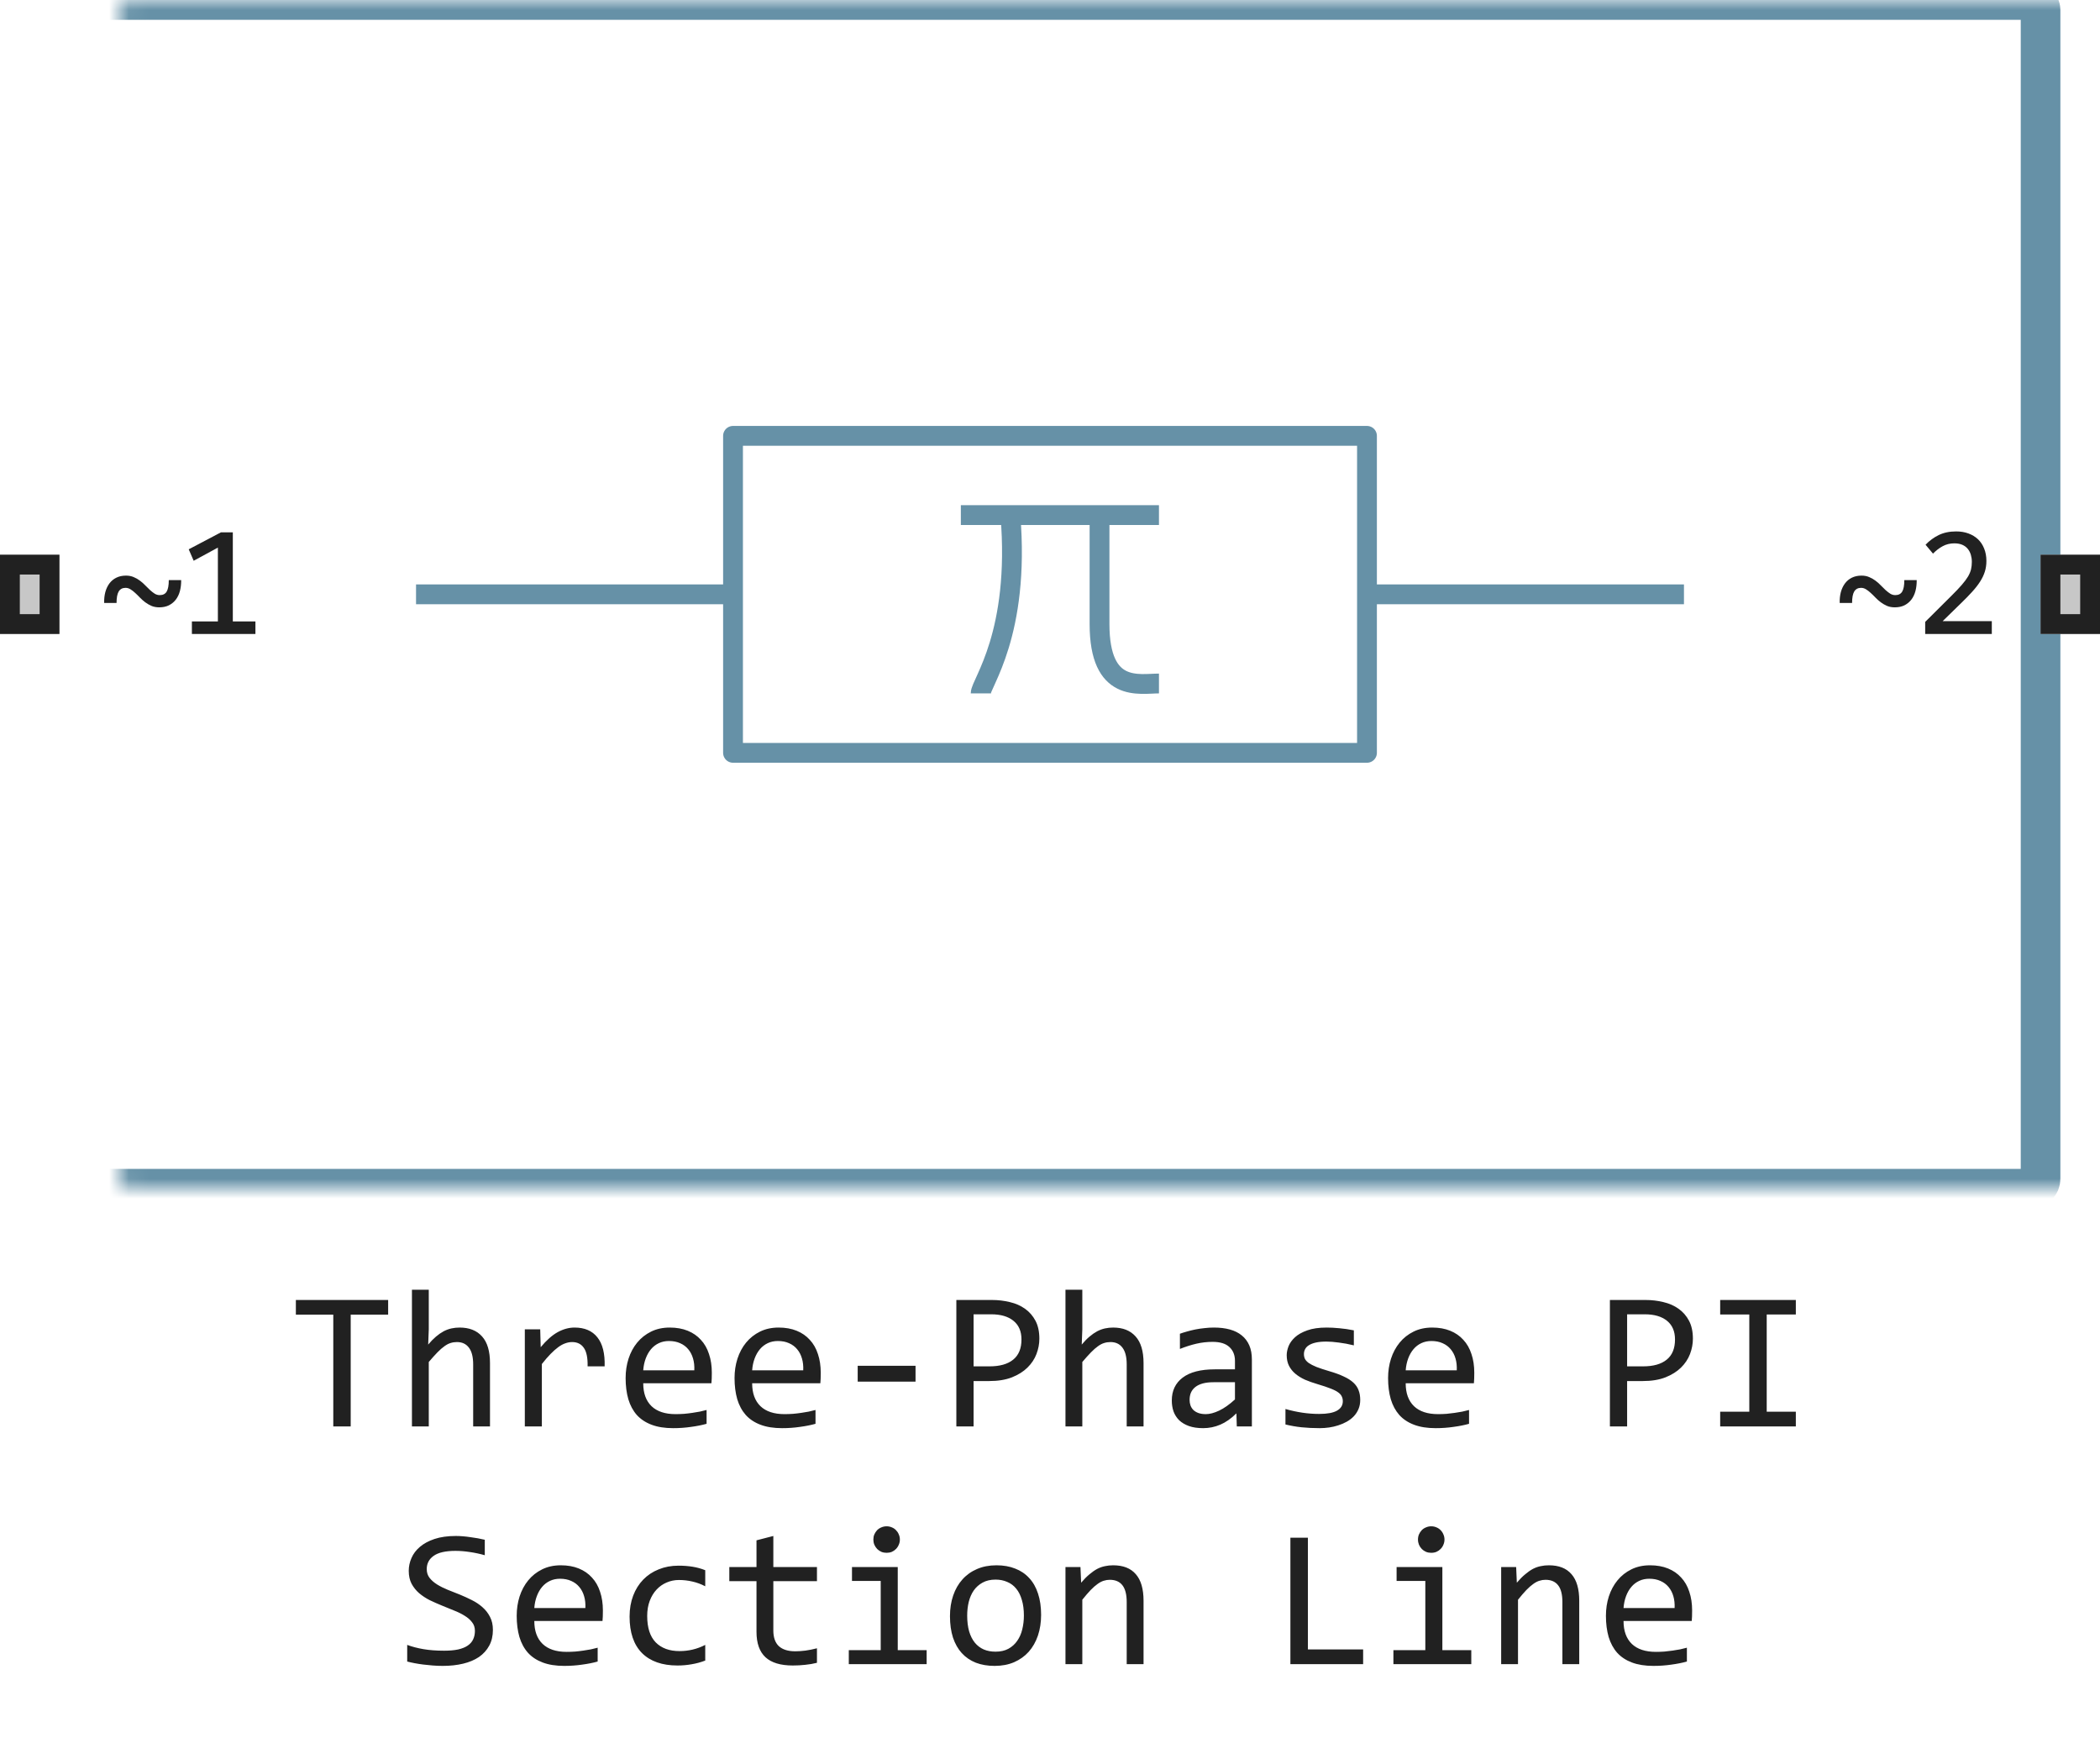
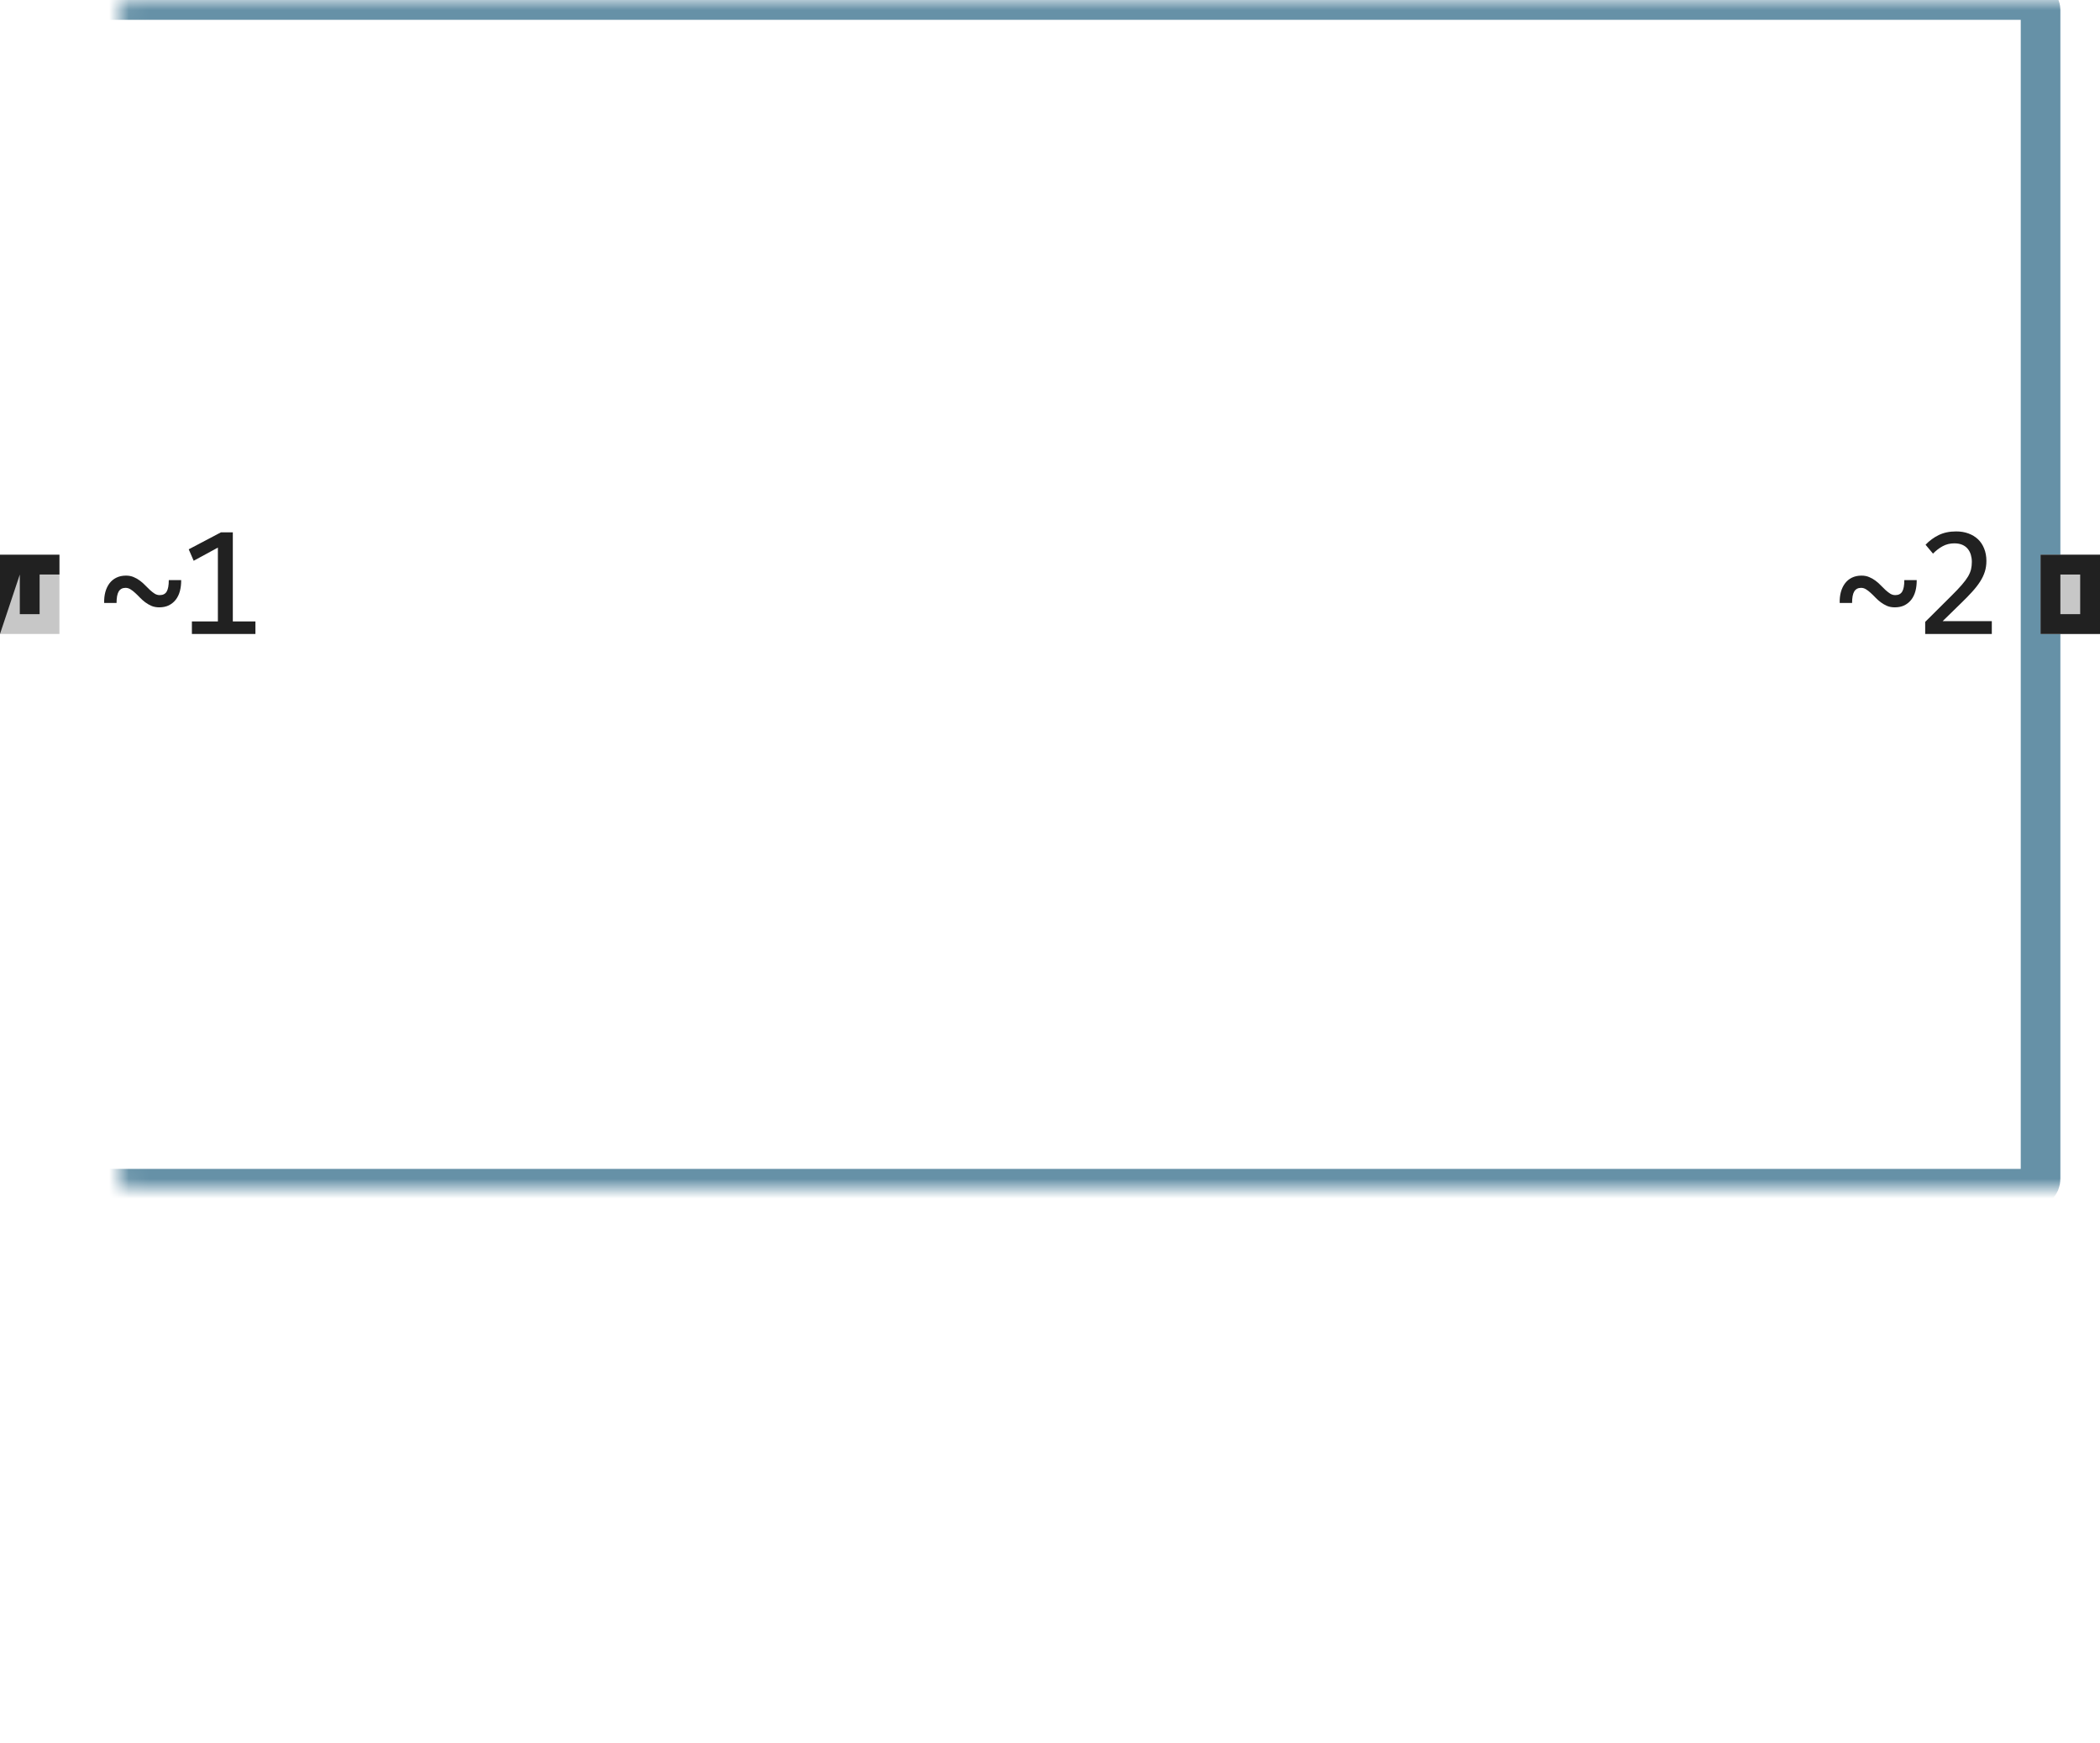
<svg xmlns="http://www.w3.org/2000/svg" width="106" height="88" viewBox="0 0 106 88" fill="none">
-   <path d="M69 30V22H37V30M69 30V38H37V30M69 30H85M37 30H21" stroke="#6691A7" stroke-linejoin="round" />
-   <path d="M48.5 26H51M58.5 26H55.5M55.5 26V31.5C55.5 35 57.5 34.5 58.5 34.5M55.5 26H51M51 26C51.5 32 49.5 34.5 49.5 35" stroke="#6691A7" />
  <mask id="path-3-inside-1_3116_22568" fill="white">
    <rect x="3" width="100" height="60" rx="0.5" />
  </mask>
  <rect x="3" width="100" height="60" rx="0.5" stroke="#6691A7" stroke-width="2" stroke-linejoin="round" mask="url(#path-3-inside-1_3116_22568)" />
  <path d="M96.748 29.281C96.75 29.479 96.729 29.663 96.685 29.832C96.641 29.999 96.572 30.143 96.478 30.266C96.384 30.388 96.267 30.484 96.127 30.555C95.989 30.622 95.827 30.656 95.642 30.656C95.499 30.656 95.37 30.633 95.255 30.586C95.141 30.537 95.034 30.475 94.935 30.402C94.839 30.329 94.749 30.25 94.666 30.164C94.585 30.078 94.504 29.999 94.423 29.926C94.345 29.853 94.267 29.793 94.189 29.746C94.111 29.697 94.028 29.672 93.939 29.672C93.785 29.672 93.671 29.733 93.595 29.855C93.522 29.978 93.486 30.171 93.486 30.434H92.861C92.856 30.236 92.875 30.053 92.919 29.887C92.966 29.717 93.035 29.572 93.127 29.449C93.22 29.324 93.336 29.228 93.474 29.16C93.615 29.09 93.778 29.055 93.963 29.055C94.106 29.055 94.235 29.079 94.349 29.129C94.464 29.176 94.569 29.236 94.666 29.309C94.765 29.381 94.854 29.461 94.935 29.547C95.019 29.633 95.099 29.712 95.177 29.785C95.258 29.858 95.338 29.919 95.416 29.969C95.494 30.016 95.577 30.039 95.666 30.039C95.83 30.039 95.947 29.979 96.017 29.859C96.088 29.74 96.123 29.547 96.123 29.281H96.748ZM100.539 32H97.176V31.391L98.496 30.078C98.712 29.865 98.888 29.68 99.023 29.523C99.159 29.367 99.264 29.225 99.34 29.098C99.415 28.967 99.466 28.845 99.492 28.73C99.518 28.616 99.531 28.492 99.531 28.359C99.531 28.234 99.514 28.116 99.481 28.004C99.447 27.889 99.394 27.789 99.324 27.703C99.254 27.617 99.163 27.549 99.051 27.5C98.939 27.451 98.805 27.426 98.648 27.426C98.432 27.426 98.236 27.474 98.059 27.57C97.882 27.667 97.719 27.792 97.57 27.945L97.195 27.496C97.388 27.293 97.609 27.13 97.859 27.008C98.112 26.885 98.405 26.824 98.738 26.824C98.965 26.824 99.171 26.858 99.356 26.926C99.543 26.994 99.704 27.091 99.84 27.219C99.975 27.346 100.079 27.503 100.152 27.688C100.228 27.872 100.266 28.081 100.266 28.312C100.266 28.508 100.24 28.689 100.187 28.855C100.135 29.022 100.056 29.189 99.949 29.355C99.845 29.52 99.712 29.69 99.551 29.867C99.392 30.044 99.203 30.238 98.984 30.449L98.059 31.352H100.539V32Z" fill="#212121" />
  <path d="M9.145 29.281C9.147 29.479 9.126 29.663 9.082 29.832C9.038 29.999 8.969 30.143 8.875 30.266C8.781 30.388 8.664 30.484 8.523 30.555C8.385 30.622 8.224 30.656 8.039 30.656C7.896 30.656 7.767 30.633 7.652 30.586C7.538 30.537 7.431 30.475 7.332 30.402C7.236 30.329 7.146 30.25 7.062 30.164C6.982 30.078 6.901 29.999 6.82 29.926C6.742 29.853 6.664 29.793 6.586 29.746C6.508 29.697 6.424 29.672 6.336 29.672C6.182 29.672 6.068 29.733 5.992 29.855C5.919 29.978 5.883 30.171 5.883 30.434H5.258C5.253 30.236 5.272 30.053 5.316 29.887C5.363 29.717 5.432 29.572 5.523 29.449C5.617 29.324 5.733 29.228 5.871 29.16C6.012 29.09 6.174 29.055 6.359 29.055C6.503 29.055 6.632 29.079 6.746 29.129C6.861 29.176 6.966 29.236 7.062 29.309C7.161 29.381 7.251 29.461 7.332 29.547C7.415 29.633 7.496 29.712 7.574 29.785C7.655 29.858 7.734 29.919 7.812 29.969C7.891 30.016 7.974 30.039 8.062 30.039C8.227 30.039 8.344 29.979 8.414 29.859C8.484 29.74 8.52 29.547 8.52 29.281H9.145ZM12.893 32H9.686V31.367H10.998V27.641L9.776 28.305L9.526 27.727L11.151 26.871H11.752V31.367H12.893V32Z" fill="#212121" />
  <path d="M0 32V28H3V32H0Z" fill="#C7C7C7" />
-   <path fill-rule="evenodd" clip-rule="evenodd" d="M1 29V31H2V29H1ZM0 32H3V28H0V32Z" fill="#212121" />
+   <path fill-rule="evenodd" clip-rule="evenodd" d="M1 29V31H2V29H1ZH3V28H0V32Z" fill="#212121" />
  <path d="M103 32V28H106V32H103Z" fill="#C7C7C7" />
  <path fill-rule="evenodd" clip-rule="evenodd" d="M104 29V31H105V29H104ZM103 32H106V28H103V32Z" fill="#212121" />
-   <path d="M19.592 66.36H17.702V72H16.823V66.36H14.934V65.618H19.592V66.36ZM24.733 72H23.884V68.87C23.884 68.493 23.812 68.211 23.669 68.025C23.529 67.837 23.327 67.742 23.064 67.742C22.95 67.742 22.842 67.758 22.741 67.791C22.644 67.82 22.541 67.874 22.434 67.952C22.326 68.027 22.209 68.13 22.082 68.26C21.955 68.39 21.809 68.553 21.643 68.748V72H20.793V65.101H21.643V67.098L21.613 67.869C21.747 67.71 21.877 67.576 22.004 67.469C22.134 67.358 22.263 67.269 22.39 67.2C22.52 67.132 22.652 67.083 22.785 67.054C22.919 67.024 23.057 67.01 23.2 67.01C23.689 67.01 24.066 67.159 24.333 67.459C24.6 67.755 24.733 68.203 24.733 68.802V72ZM26.491 67.098H27.268L27.292 68.001C27.582 67.653 27.866 67.4 28.146 67.244C28.43 67.088 28.715 67.01 29.001 67.01C29.509 67.01 29.893 67.174 30.153 67.503C30.417 67.832 30.539 68.32 30.52 68.968H29.66C29.67 68.538 29.606 68.227 29.47 68.035C29.336 67.84 29.139 67.742 28.879 67.742C28.765 67.742 28.649 67.763 28.532 67.806C28.418 67.845 28.299 67.91 28.176 68.001C28.055 68.089 27.927 68.203 27.79 68.343C27.653 68.483 27.507 68.652 27.351 68.851V72H26.491V67.098ZM35.93 69.29C35.93 69.41 35.928 69.511 35.925 69.593C35.922 69.674 35.917 69.751 35.91 69.822H32.468C32.468 70.324 32.608 70.709 32.888 70.98C33.168 71.246 33.571 71.38 34.099 71.38C34.242 71.38 34.385 71.375 34.528 71.365C34.672 71.352 34.81 71.336 34.943 71.316C35.077 71.297 35.204 71.276 35.324 71.253C35.448 71.227 35.562 71.199 35.666 71.17V71.868C35.435 71.933 35.173 71.985 34.88 72.024C34.59 72.067 34.289 72.088 33.977 72.088C33.557 72.088 33.195 72.031 32.893 71.917C32.59 71.803 32.341 71.639 32.145 71.424C31.953 71.206 31.81 70.94 31.716 70.628C31.625 70.312 31.579 69.956 31.579 69.559C31.579 69.213 31.628 68.888 31.726 68.582C31.826 68.273 31.971 68.003 32.16 67.772C32.352 67.537 32.587 67.352 32.863 67.215C33.14 67.078 33.454 67.01 33.806 67.01C34.148 67.01 34.45 67.064 34.714 67.171C34.977 67.278 35.199 67.431 35.378 67.63C35.56 67.825 35.697 68.064 35.788 68.348C35.883 68.628 35.93 68.942 35.93 69.29ZM35.046 69.168C35.056 68.95 35.035 68.751 34.982 68.572C34.93 68.39 34.849 68.234 34.738 68.103C34.631 67.973 34.496 67.872 34.333 67.801C34.17 67.726 33.981 67.689 33.767 67.689C33.581 67.689 33.412 67.724 33.259 67.796C33.106 67.868 32.974 67.968 32.863 68.099C32.753 68.229 32.663 68.385 32.595 68.567C32.526 68.75 32.484 68.95 32.468 69.168H35.046ZM41.428 69.29C41.428 69.41 41.426 69.511 41.423 69.593C41.42 69.674 41.415 69.751 41.408 69.822H37.966C37.966 70.324 38.106 70.709 38.386 70.98C38.666 71.246 39.069 71.38 39.597 71.38C39.74 71.38 39.883 71.375 40.026 71.365C40.17 71.352 40.308 71.336 40.441 71.316C40.575 71.297 40.702 71.276 40.822 71.253C40.946 71.227 41.06 71.199 41.164 71.17V71.868C40.933 71.933 40.671 71.985 40.378 72.024C40.088 72.067 39.787 72.088 39.475 72.088C39.055 72.088 38.693 72.031 38.391 71.917C38.088 71.803 37.839 71.639 37.644 71.424C37.452 71.206 37.308 70.94 37.214 70.628C37.123 70.312 37.077 69.956 37.077 69.559C37.077 69.213 37.126 68.888 37.224 68.582C37.325 68.273 37.469 68.003 37.658 67.772C37.85 67.537 38.085 67.352 38.361 67.215C38.638 67.078 38.952 67.01 39.304 67.01C39.645 67.01 39.948 67.064 40.212 67.171C40.476 67.278 40.697 67.431 40.876 67.63C41.058 67.825 41.195 68.064 41.286 68.348C41.38 68.628 41.428 68.942 41.428 69.29ZM40.544 69.168C40.554 68.95 40.533 68.751 40.48 68.572C40.428 68.39 40.347 68.234 40.236 68.103C40.129 67.973 39.994 67.872 39.831 67.801C39.668 67.726 39.48 67.689 39.265 67.689C39.079 67.689 38.91 67.724 38.757 67.796C38.604 67.868 38.472 67.968 38.361 68.099C38.251 68.229 38.161 68.385 38.093 68.567C38.024 68.75 37.982 68.95 37.966 69.168H40.544ZM46.213 69.739H43.293V68.939H46.213V69.739ZM52.463 67.571C52.463 67.832 52.414 68.091 52.316 68.348C52.219 68.602 52.067 68.829 51.862 69.031C51.657 69.233 51.395 69.397 51.076 69.524C50.757 69.648 50.376 69.71 49.934 69.71H49.143V72H48.273V65.618H50.07C50.386 65.618 50.689 65.654 50.978 65.726C51.268 65.794 51.522 65.906 51.74 66.062C51.962 66.219 52.137 66.421 52.268 66.668C52.398 66.915 52.463 67.216 52.463 67.571ZM51.56 67.61C51.56 67.2 51.425 66.886 51.154 66.668C50.887 66.45 50.513 66.341 50.031 66.341H49.143V68.968H49.953C50.467 68.968 50.863 68.856 51.14 68.631C51.42 68.406 51.56 68.066 51.56 67.61ZM57.722 72H56.872V68.87C56.872 68.493 56.8 68.211 56.657 68.025C56.517 67.837 56.315 67.742 56.052 67.742C55.938 67.742 55.83 67.758 55.73 67.791C55.632 67.82 55.529 67.874 55.422 67.952C55.315 68.027 55.197 68.13 55.07 68.26C54.943 68.39 54.797 68.553 54.631 68.748V72H53.781V65.101H54.631V67.098L54.602 67.869C54.735 67.71 54.865 67.576 54.992 67.469C55.122 67.358 55.251 67.269 55.378 67.2C55.508 67.132 55.64 67.083 55.773 67.054C55.907 67.024 56.045 67.01 56.188 67.01C56.677 67.01 57.054 67.159 57.321 67.459C57.588 67.755 57.722 68.203 57.722 68.802V72ZM62.429 72L62.409 71.341C62.142 71.605 61.87 71.795 61.594 71.912C61.32 72.029 61.032 72.088 60.73 72.088C60.45 72.088 60.21 72.052 60.012 71.981C59.813 71.909 59.649 71.811 59.519 71.688C59.392 71.561 59.297 71.412 59.235 71.243C59.177 71.074 59.148 70.89 59.148 70.691C59.148 70.2 59.33 69.816 59.694 69.539C60.062 69.259 60.604 69.119 61.32 69.119H62.336V68.689C62.336 68.4 62.243 68.169 62.058 67.996C61.872 67.82 61.589 67.732 61.208 67.732C60.931 67.732 60.658 67.763 60.388 67.825C60.121 67.887 59.844 67.975 59.558 68.089V67.322C59.665 67.283 59.784 67.246 59.914 67.21C60.047 67.171 60.188 67.137 60.334 67.107C60.48 67.078 60.633 67.055 60.793 67.039C60.953 67.019 61.114 67.01 61.276 67.01C61.573 67.01 61.84 67.042 62.077 67.107C62.315 67.172 62.515 67.272 62.678 67.405C62.844 67.539 62.971 67.706 63.059 67.908C63.147 68.11 63.19 68.348 63.19 68.621V72H62.429ZM62.336 69.769H61.257C61.045 69.769 60.863 69.79 60.71 69.832C60.557 69.874 60.432 69.935 60.334 70.013C60.236 70.091 60.163 70.185 60.114 70.296C60.069 70.403 60.046 70.525 60.046 70.662C60.046 70.757 60.06 70.848 60.09 70.936C60.119 71.02 60.166 71.097 60.231 71.165C60.297 71.23 60.381 71.282 60.485 71.321C60.59 71.36 60.717 71.38 60.866 71.38C61.062 71.38 61.285 71.321 61.535 71.204C61.789 71.084 62.056 70.895 62.336 70.638V69.769ZM68.659 70.662C68.659 70.835 68.63 70.989 68.571 71.126C68.513 71.263 68.433 71.385 68.332 71.492C68.231 71.596 68.114 71.686 67.981 71.761C67.847 71.836 67.704 71.897 67.551 71.946C67.401 71.995 67.246 72.031 67.087 72.054C66.927 72.076 66.771 72.088 66.618 72.088C66.286 72.088 65.98 72.073 65.7 72.044C65.424 72.015 65.152 71.967 64.885 71.902V71.121C65.171 71.203 65.456 71.264 65.739 71.307C66.022 71.349 66.304 71.37 66.584 71.37C66.991 71.37 67.292 71.315 67.487 71.204C67.683 71.093 67.78 70.936 67.78 70.731C67.78 70.643 67.764 70.564 67.731 70.496C67.702 70.424 67.647 70.358 67.565 70.296C67.484 70.231 67.357 70.164 67.185 70.096C67.015 70.027 66.783 69.949 66.486 69.861C66.265 69.796 66.06 69.723 65.871 69.642C65.686 69.557 65.524 69.458 65.388 69.344C65.251 69.23 65.144 69.096 65.065 68.943C64.987 68.79 64.948 68.61 64.948 68.401C64.948 68.265 64.979 68.115 65.041 67.952C65.106 67.789 65.215 67.638 65.368 67.498C65.521 67.358 65.728 67.243 65.988 67.151C66.249 67.057 66.574 67.01 66.965 67.01C67.157 67.01 67.37 67.021 67.605 67.044C67.839 67.064 68.083 67.099 68.337 67.151V67.908C68.07 67.843 67.816 67.796 67.575 67.767C67.338 67.734 67.131 67.718 66.955 67.718C66.743 67.718 66.564 67.734 66.418 67.767C66.275 67.799 66.158 67.845 66.066 67.903C65.978 67.959 65.915 68.025 65.876 68.103C65.837 68.178 65.817 68.26 65.817 68.348C65.817 68.436 65.834 68.515 65.866 68.587C65.902 68.659 65.966 68.728 66.057 68.797C66.151 68.862 66.281 68.929 66.447 68.997C66.613 69.062 66.83 69.134 67.097 69.212C67.386 69.296 67.63 69.386 67.829 69.481C68.028 69.572 68.189 69.674 68.312 69.788C68.436 69.902 68.524 70.031 68.576 70.174C68.632 70.317 68.659 70.48 68.659 70.662ZM74.416 69.29C74.416 69.41 74.414 69.511 74.411 69.593C74.408 69.674 74.403 69.751 74.397 69.822H70.954C70.954 70.324 71.094 70.709 71.374 70.98C71.654 71.246 72.058 71.38 72.585 71.38C72.728 71.38 72.871 71.375 73.015 71.365C73.158 71.352 73.296 71.336 73.43 71.316C73.563 71.297 73.69 71.276 73.811 71.253C73.934 71.227 74.048 71.199 74.152 71.17V71.868C73.921 71.933 73.659 71.985 73.366 72.024C73.076 72.067 72.775 72.088 72.463 72.088C72.043 72.088 71.682 72.031 71.379 71.917C71.076 71.803 70.827 71.639 70.632 71.424C70.44 71.206 70.296 70.94 70.202 70.628C70.111 70.312 70.065 69.956 70.065 69.559C70.065 69.213 70.114 68.888 70.212 68.582C70.313 68.273 70.458 68.003 70.647 67.772C70.838 67.537 71.073 67.352 71.35 67.215C71.626 67.078 71.94 67.01 72.292 67.01C72.634 67.01 72.936 67.064 73.2 67.171C73.464 67.278 73.685 67.431 73.864 67.63C74.046 67.825 74.183 68.064 74.274 68.348C74.369 68.628 74.416 68.942 74.416 69.29ZM73.532 69.168C73.542 68.95 73.521 68.751 73.469 68.572C73.417 68.39 73.335 68.234 73.225 68.103C73.117 67.973 72.982 67.872 72.819 67.801C72.657 67.726 72.468 67.689 72.253 67.689C72.067 67.689 71.898 67.724 71.745 67.796C71.592 67.868 71.46 67.968 71.35 68.099C71.239 68.229 71.149 68.385 71.081 68.567C71.013 68.75 70.97 68.95 70.954 69.168H73.532ZM85.451 67.571C85.451 67.832 85.402 68.091 85.305 68.348C85.207 68.602 85.056 68.829 84.851 69.031C84.645 69.233 84.383 69.397 84.064 69.524C83.745 69.648 83.365 69.71 82.922 69.71H82.131V72H81.262V65.618H83.059C83.374 65.618 83.677 65.654 83.967 65.726C84.257 65.794 84.51 65.906 84.728 66.062C84.95 66.219 85.126 66.421 85.256 66.668C85.386 66.915 85.451 67.216 85.451 67.571ZM84.548 67.61C84.548 67.2 84.413 66.886 84.143 66.668C83.876 66.45 83.501 66.341 83.019 66.341H82.131V68.968H82.941C83.456 68.968 83.851 68.856 84.128 68.631C84.408 68.406 84.548 68.066 84.548 67.61ZM88.298 66.351H86.828V65.618H90.647V66.351H89.177V71.258H90.647V72H86.828V71.258H88.298V66.351ZM24.88 82.272C24.88 82.574 24.818 82.84 24.694 83.067C24.571 83.295 24.398 83.486 24.177 83.639C23.955 83.788 23.689 83.901 23.376 83.976C23.067 84.05 22.725 84.088 22.351 84.088C22.181 84.088 22.012 84.081 21.843 84.068C21.677 84.055 21.516 84.039 21.359 84.019C21.206 84 21.061 83.977 20.925 83.951C20.788 83.925 20.664 83.897 20.554 83.868V83.028C20.798 83.12 21.071 83.191 21.374 83.243C21.68 83.295 22.027 83.321 22.414 83.321C22.694 83.321 22.932 83.3 23.127 83.258C23.326 83.212 23.487 83.147 23.61 83.062C23.737 82.975 23.828 82.869 23.884 82.745C23.942 82.621 23.972 82.48 23.972 82.32C23.972 82.148 23.923 82.001 23.825 81.881C23.731 81.757 23.605 81.648 23.449 81.554C23.293 81.456 23.114 81.368 22.912 81.29C22.713 81.209 22.51 81.126 22.302 81.041C22.093 80.956 21.888 80.865 21.686 80.768C21.488 80.667 21.311 80.549 21.154 80.416C20.998 80.279 20.871 80.12 20.773 79.938C20.679 79.755 20.632 79.539 20.632 79.288C20.632 79.07 20.677 78.855 20.769 78.644C20.86 78.432 21.001 78.245 21.193 78.082C21.385 77.916 21.631 77.783 21.931 77.682C22.233 77.581 22.593 77.53 23.01 77.53C23.117 77.53 23.233 77.535 23.356 77.545C23.483 77.555 23.61 77.569 23.737 77.589C23.867 77.605 23.994 77.625 24.118 77.647C24.245 77.67 24.362 77.695 24.47 77.721V78.502C24.219 78.43 23.968 78.377 23.718 78.341C23.467 78.302 23.225 78.282 22.99 78.282C22.492 78.282 22.126 78.365 21.892 78.531C21.657 78.697 21.54 78.92 21.54 79.2C21.54 79.373 21.587 79.521 21.682 79.644C21.779 79.768 21.906 79.879 22.062 79.977C22.219 80.074 22.396 80.164 22.595 80.245C22.797 80.323 23.002 80.405 23.21 80.489C23.418 80.574 23.622 80.667 23.82 80.768C24.022 80.868 24.201 80.989 24.357 81.129C24.514 81.266 24.639 81.427 24.733 81.612C24.831 81.798 24.88 82.018 24.88 82.272ZM30.432 81.29C30.432 81.41 30.43 81.511 30.427 81.593C30.424 81.674 30.419 81.751 30.412 81.822H26.97C26.97 82.324 27.11 82.709 27.39 82.98C27.67 83.246 28.073 83.38 28.601 83.38C28.744 83.38 28.887 83.375 29.03 83.365C29.174 83.352 29.312 83.336 29.445 83.316C29.579 83.297 29.706 83.276 29.826 83.253C29.95 83.227 30.064 83.199 30.168 83.17V83.868C29.937 83.933 29.675 83.985 29.382 84.024C29.092 84.067 28.791 84.088 28.479 84.088C28.059 84.088 27.697 84.031 27.395 83.917C27.092 83.803 26.843 83.639 26.648 83.424C26.455 83.206 26.312 82.94 26.218 82.628C26.127 82.312 26.081 81.956 26.081 81.559C26.081 81.213 26.13 80.888 26.227 80.582C26.328 80.273 26.473 80.003 26.662 79.772C26.854 79.537 27.088 79.352 27.365 79.215C27.642 79.078 27.956 79.01 28.308 79.01C28.649 79.01 28.952 79.064 29.216 79.171C29.48 79.278 29.701 79.431 29.88 79.63C30.062 79.825 30.199 80.064 30.29 80.348C30.384 80.628 30.432 80.942 30.432 81.29ZM29.548 81.168C29.558 80.95 29.537 80.751 29.484 80.572C29.432 80.39 29.351 80.234 29.24 80.103C29.133 79.973 28.998 79.872 28.835 79.801C28.672 79.726 28.483 79.689 28.269 79.689C28.083 79.689 27.914 79.724 27.761 79.796C27.608 79.868 27.476 79.968 27.365 80.099C27.255 80.229 27.165 80.385 27.097 80.567C27.028 80.75 26.986 80.95 26.97 81.168H29.548ZM35.598 83.819C35.376 83.904 35.148 83.966 34.914 84.005C34.683 84.047 34.444 84.068 34.196 84.068C33.422 84.068 32.824 83.858 32.404 83.439C31.988 83.019 31.779 82.405 31.779 81.598C31.779 81.21 31.84 80.859 31.96 80.543C32.08 80.227 32.25 79.957 32.468 79.732C32.686 79.508 32.946 79.335 33.249 79.215C33.552 79.091 33.885 79.029 34.25 79.029C34.504 79.029 34.742 79.047 34.963 79.083C35.184 79.119 35.396 79.177 35.598 79.259V80.069C35.386 79.959 35.17 79.879 34.948 79.83C34.73 79.778 34.504 79.752 34.27 79.752C34.051 79.752 33.845 79.794 33.649 79.879C33.457 79.96 33.288 80.079 33.142 80.235C32.995 80.392 32.88 80.582 32.795 80.807C32.71 81.031 32.668 81.285 32.668 81.568C32.668 82.161 32.811 82.605 33.098 82.901C33.387 83.194 33.788 83.341 34.299 83.341C34.53 83.341 34.753 83.315 34.968 83.263C35.186 83.211 35.396 83.132 35.598 83.028V83.819ZM41.237 83.932C41.045 83.981 40.847 84.015 40.642 84.034C40.437 84.057 40.228 84.068 40.017 84.068C39.401 84.068 38.942 83.93 38.64 83.653C38.337 83.373 38.185 82.945 38.185 82.369V79.811H36.813V79.098H38.185V77.75L39.035 77.53V79.098H41.237V79.811H39.035V82.301C39.035 82.652 39.128 82.916 39.313 83.092C39.502 83.264 39.779 83.351 40.144 83.351C40.3 83.351 40.471 83.339 40.656 83.316C40.842 83.29 41.035 83.251 41.237 83.199V83.932ZM44.455 79.801H43.005V79.098H45.315V83.292H46.774V84H42.844V83.292H44.455V79.801ZM44.753 77.042C44.847 77.042 44.935 77.06 45.017 77.096C45.098 77.128 45.168 77.175 45.227 77.237C45.288 77.299 45.336 77.371 45.368 77.452C45.404 77.53 45.422 77.617 45.422 77.711C45.422 77.802 45.404 77.888 45.368 77.97C45.336 78.051 45.288 78.123 45.227 78.185C45.168 78.246 45.098 78.295 45.017 78.331C44.935 78.364 44.847 78.38 44.753 78.38C44.658 78.38 44.571 78.364 44.489 78.331C44.408 78.295 44.336 78.246 44.274 78.185C44.216 78.123 44.169 78.051 44.133 77.97C44.1 77.888 44.084 77.802 44.084 77.711C44.084 77.617 44.1 77.53 44.133 77.452C44.169 77.371 44.216 77.299 44.274 77.237C44.336 77.175 44.408 77.128 44.489 77.096C44.571 77.06 44.658 77.042 44.753 77.042ZM52.551 81.51C52.551 81.891 52.497 82.241 52.39 82.56C52.282 82.875 52.128 83.147 51.926 83.375C51.724 83.6 51.478 83.775 51.188 83.902C50.899 84.026 50.57 84.088 50.202 84.088C49.851 84.088 49.535 84.034 49.255 83.927C48.978 83.816 48.742 83.655 48.547 83.443C48.355 83.232 48.207 82.97 48.102 82.657C48.002 82.345 47.951 81.985 47.951 81.578C47.951 81.197 48.005 80.851 48.112 80.538C48.22 80.222 48.374 79.952 48.576 79.728C48.778 79.5 49.024 79.324 49.313 79.2C49.603 79.073 49.932 79.01 50.3 79.01C50.651 79.01 50.965 79.065 51.242 79.176C51.522 79.283 51.758 79.443 51.95 79.654C52.145 79.863 52.294 80.123 52.395 80.436C52.499 80.748 52.551 81.106 52.551 81.51ZM51.682 81.549C51.682 81.246 51.648 80.982 51.579 80.758C51.514 80.53 51.42 80.341 51.296 80.191C51.172 80.038 51.021 79.924 50.842 79.85C50.666 79.772 50.469 79.732 50.251 79.732C49.997 79.732 49.779 79.783 49.597 79.884C49.418 79.981 49.27 80.113 49.152 80.279C49.038 80.445 48.954 80.639 48.898 80.86C48.846 81.079 48.82 81.308 48.82 81.549C48.82 81.852 48.853 82.117 48.918 82.345C48.986 82.573 49.082 82.763 49.206 82.916C49.33 83.066 49.48 83.18 49.655 83.258C49.831 83.333 50.03 83.37 50.251 83.37C50.505 83.37 50.721 83.321 50.9 83.224C51.083 83.123 51.231 82.989 51.345 82.823C51.462 82.657 51.547 82.465 51.599 82.247C51.654 82.026 51.682 81.793 51.682 81.549ZM53.781 79.098H54.538L54.572 79.889C54.715 79.719 54.854 79.579 54.987 79.469C55.121 79.355 55.251 79.264 55.378 79.195C55.508 79.127 55.64 79.08 55.773 79.054C55.907 79.024 56.045 79.01 56.188 79.01C56.693 79.01 57.074 79.159 57.331 79.459C57.592 79.755 57.722 80.203 57.722 80.802V84H56.872V80.87C56.872 80.486 56.8 80.203 56.657 80.02C56.514 79.835 56.301 79.742 56.018 79.742C55.913 79.742 55.811 79.758 55.71 79.791C55.612 79.82 55.51 79.874 55.402 79.952C55.295 80.027 55.178 80.13 55.051 80.26C54.927 80.39 54.787 80.553 54.631 80.748V84H53.781V79.098ZM68.806 84H65.134V77.618H66.018V83.258H68.806V84ZM71.945 79.801H70.495V79.098H72.805V83.292H74.265V84H70.334V83.292H71.945V79.801ZM72.243 77.042C72.338 77.042 72.425 77.06 72.507 77.096C72.588 77.128 72.658 77.175 72.717 77.237C72.779 77.299 72.826 77.371 72.858 77.452C72.894 77.53 72.912 77.617 72.912 77.711C72.912 77.802 72.894 77.888 72.858 77.97C72.826 78.051 72.779 78.123 72.717 78.185C72.658 78.246 72.588 78.295 72.507 78.331C72.425 78.364 72.338 78.38 72.243 78.38C72.149 78.38 72.061 78.364 71.98 78.331C71.898 78.295 71.826 78.246 71.765 78.185C71.706 78.123 71.659 78.051 71.623 77.97C71.591 77.888 71.574 77.802 71.574 77.711C71.574 77.617 71.591 77.53 71.623 77.452C71.659 77.371 71.706 77.299 71.765 77.237C71.826 77.175 71.898 77.128 71.98 77.096C72.061 77.06 72.149 77.042 72.243 77.042ZM75.773 79.098H76.53L76.564 79.889C76.708 79.719 76.846 79.579 76.98 79.469C77.113 79.355 77.243 79.264 77.37 79.195C77.5 79.127 77.632 79.08 77.766 79.054C77.899 79.024 78.037 79.01 78.181 79.01C78.685 79.01 79.066 79.159 79.323 79.459C79.584 79.755 79.714 80.203 79.714 80.802V84H78.864V80.87C78.864 80.486 78.793 80.203 78.649 80.02C78.506 79.835 78.293 79.742 78.01 79.742C77.906 79.742 77.803 79.758 77.702 79.791C77.605 79.82 77.502 79.874 77.394 79.952C77.287 80.027 77.17 80.13 77.043 80.26C76.919 80.39 76.779 80.553 76.623 80.748V84H75.773V79.098ZM85.412 81.29C85.412 81.41 85.41 81.511 85.407 81.593C85.404 81.674 85.399 81.751 85.393 81.822H81.95C81.95 82.324 82.09 82.709 82.37 82.98C82.65 83.246 83.054 83.38 83.581 83.38C83.724 83.38 83.868 83.375 84.011 83.365C84.154 83.352 84.292 83.336 84.426 83.316C84.559 83.297 84.686 83.276 84.807 83.253C84.93 83.227 85.044 83.199 85.148 83.17V83.868C84.917 83.933 84.655 83.985 84.362 84.024C84.073 84.067 83.772 84.088 83.459 84.088C83.039 84.088 82.678 84.031 82.375 83.917C82.072 83.803 81.823 83.639 81.628 83.424C81.436 83.206 81.293 82.94 81.198 82.628C81.107 82.312 81.061 81.956 81.061 81.559C81.061 81.213 81.11 80.888 81.208 80.582C81.309 80.273 81.454 80.003 81.643 79.772C81.835 79.537 82.069 79.352 82.346 79.215C82.622 79.078 82.936 79.01 83.288 79.01C83.63 79.01 83.933 79.064 84.196 79.171C84.46 79.278 84.681 79.431 84.86 79.63C85.043 79.825 85.179 80.064 85.27 80.348C85.365 80.628 85.412 80.942 85.412 81.29ZM84.528 81.168C84.538 80.95 84.517 80.751 84.465 80.572C84.413 80.39 84.331 80.234 84.221 80.103C84.113 79.973 83.978 79.872 83.815 79.801C83.653 79.726 83.464 79.689 83.249 79.689C83.064 79.689 82.894 79.724 82.741 79.796C82.588 79.868 82.456 79.968 82.346 80.099C82.235 80.229 82.145 80.385 82.077 80.567C82.009 80.75 81.966 80.95 81.95 81.168H84.528Z" fill="#212121" />
</svg>